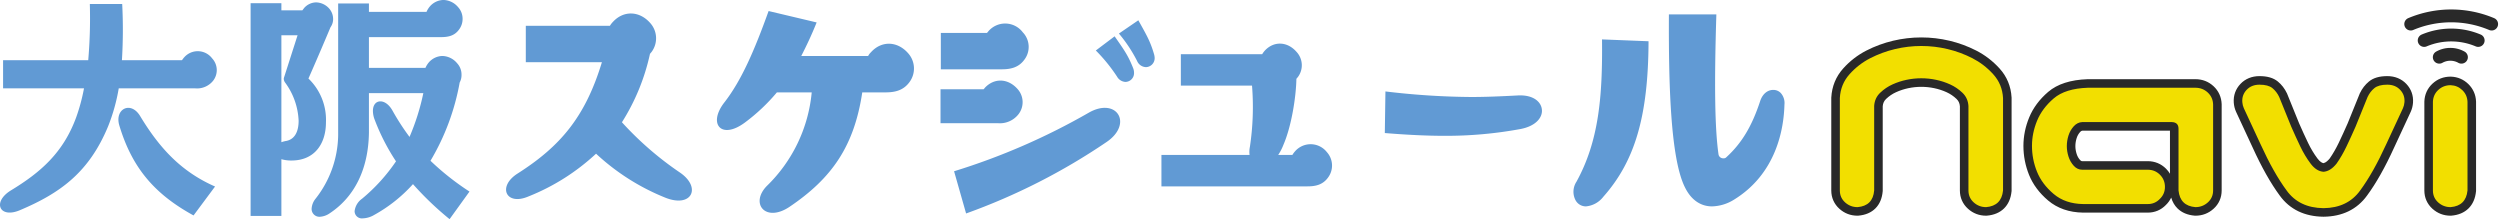
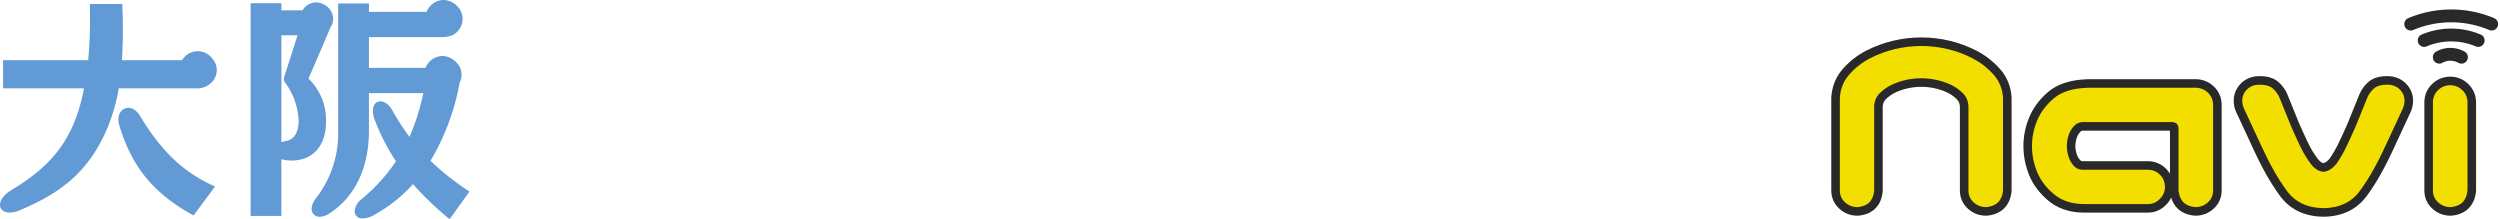
<svg xmlns="http://www.w3.org/2000/svg" width="584.205" height="51.212" viewBox="0 0 584.205 51.212">
  <g id="グループ_591" data-name="グループ 591" transform="translate(-392.684 -1469.261)">
-     <path id="パス_5466" data-name="パス 5466" d="M54.936-9.432A75.664,75.664,0,0,1,41.4-21.168a49.626,49.626,0,0,0,6.552-15.984l.36-.432a5.343,5.343,0,0,0-.36-6.84c-2.52-2.808-6.192-2.88-8.64-.216a4.622,4.622,0,0,0-.72.936H18.936v8.5H36.72C32.832-22.392,27-15.552,17.064-9.216c-4.824,3.024-2.808,7.632,2.448,5.4a50.667,50.667,0,0,0,15.84-10.008A52.378,52.378,0,0,0,51.408-3.6C57.672-1.008,60.12-5.9,54.936-9.432Zm53.28-27.936c-2.52-2.808-6.192-2.88-8.64-.144a3.385,3.385,0,0,0-.648.864H83.3c1.224-2.376,2.448-4.968,3.6-7.848L75.672-47.16c-3.312,9.216-6.336,16.2-10.3,21.312-3.96,5.04-.792,8.856,4.752,4.752a43.8,43.8,0,0,0,7.488-7.056h8.136A34.99,34.99,0,0,1,75.24-6.264c-3.96,4.1-.288,8.568,5.256,4.9C90.576-8.136,95.688-15.7,97.56-28.152h5.4c2.232,0,4.176-.432,5.616-2.376A5.343,5.343,0,0,0,108.216-37.368Zm57.528.288c-.864-2.952-1.656-4.32-3.672-7.92l-4.536,3.1a33.793,33.793,0,0,1,4.248,6.408,2.327,2.327,0,0,0,2.088,1.44,2.093,2.093,0,0,0,2.016-2.16A3.613,3.613,0,0,0,165.744-37.08Zm-30.312,1.3a4.924,4.924,0,0,0-.36-6.408,5.157,5.157,0,0,0-8.064-.216c-.072.144-.216.216-.288.36h-10.8v8.5h14.328C132.264-33.552,134.136-33.984,135.432-35.784Zm21.1-5.472-4.392,3.312a38.661,38.661,0,0,1,4.968,6.12,2.4,2.4,0,0,0,1.944,1.224,2.049,2.049,0,0,0,2.016-2.16,2.889,2.889,0,0,0-.216-1.08C159.7-36.72,158.9-37.872,156.528-41.256ZM134.064-23.04a4.591,4.591,0,0,0-.288-5.976c-2.232-2.448-5.4-2.52-7.56-.216-.072.144-.216.216-.288.36h-10.08v7.92H129.24A5.515,5.515,0,0,0,134.064-23.04Zm16.416-.36A154.364,154.364,0,0,1,119.016-9.72L121.824.144a146.281,146.281,0,0,0,32.832-16.7C160.92-20.808,157.032-27.144,150.48-23.4Zm55.656,9.216a4.826,4.826,0,0,0-7.488-.144,5.5,5.5,0,0,0-.576.792H194.76a12.146,12.146,0,0,0,1.224-2.376c1.872-4.32,2.952-11.16,3.024-15.408l.36-.432a4.585,4.585,0,0,0-.36-5.9c-2.16-2.448-5.328-2.52-7.416-.216a5.5,5.5,0,0,0-.576.792H172.008v7.344H188.64a62.622,62.622,0,0,1-.5,14.328,5.525,5.525,0,0,0-.072,1.872H167.472v7.344H201.6c1.872,0,3.6-.36,4.824-2.088A4.678,4.678,0,0,0,206.136-14.184Zm13.536-4.464c5.328.432,9.864.648,14.04.648a95.692,95.692,0,0,0,17.64-1.584c3.456-.648,5.04-2.52,5.04-4.248,0-2.016-1.944-3.816-5.688-3.6-4.032.216-7.56.36-10.8.36a177.153,177.153,0,0,1-20.088-1.3ZM296.136-1.512a10.125,10.125,0,0,0,5.04-1.512c9.936-6.048,11.736-16.488,11.88-22.248a3.5,3.5,0,0,0-.864-2.736,2.388,2.388,0,0,0-1.8-.72c-1.008,0-2.376.648-3.024,2.664-1.944,5.9-4.32,9.792-7.848,13.032a.835.835,0,0,1-.72.288,1.1,1.1,0,0,1-1.152-.936c-.864-6.048-1.008-16.416-.5-32.688H286.056c-.072,16.2.36,33.624,3.744,40.392C291.24-3.024,293.472-1.512,296.136-1.512Zm-29.448,0a5.789,5.789,0,0,0,4.032-2.232C278.136-12.1,281.232-22.608,281.3-40.1l-10.872-.432C270.576-27,269.64-16.7,264.456-7.272a4.261,4.261,0,0,0-.216,4.32A2.73,2.73,0,0,0,266.688-1.512Z" transform="translate(496.619 1519)" fill="#619ad4" />
    <path id="パス_5465" data-name="パス 5465" d="M-9.052-28.52a4.8,4.8,0,0,0,4.216-1.8,4.034,4.034,0,0,0-.248-5.208,4.209,4.209,0,0,0-6.572-.186c-.186.186-.31.434-.5.62H-26.164A115.984,115.984,0,0,0-26.1-48.236h-7.564a114.7,114.7,0,0,1-.372,13.144h-19.9v6.572h18.91a44.11,44.11,0,0,1-1.8,6.7C-39.866-13.454-45.2-8.866-52.142-4.65c-4.4,2.728-2.6,6.634,2.17,4.588,9.362-3.968,16.12-8.8,20.584-19.592a43.282,43.282,0,0,0,2.48-8.866Zm-12.834,6.51c-2.17-3.658-6.014-1.736-4.9,2.108,2.914,9.734,8.06,16,17.36,21.08L-4.4-5.58C-12.152-8.99-17.236-14.322-21.886-22.01ZM45.942-11.594a54.459,54.459,0,0,0,6.82-18.29,3.669,3.669,0,0,0,.434-1.8,3.887,3.887,0,0,0-1.054-2.728,4.625,4.625,0,0,0-3.41-1.674A4.339,4.339,0,0,0,45.57-34.6a4.961,4.961,0,0,0-.806,1.3H31.558v-7.192H48.422c1.674,0,3.162-.31,4.216-1.8a4.089,4.089,0,0,0,.806-2.48,3.992,3.992,0,0,0-1.054-2.728,4.625,4.625,0,0,0-3.41-1.674,4.339,4.339,0,0,0-3.162,1.488,4.961,4.961,0,0,0-.806,1.3H31.558V-48.36H24.366v30.814a24.481,24.481,0,0,1-5.332,14.88,4.075,4.075,0,0,0-.868,2.232,1.822,1.822,0,0,0,1.922,1.922A4.448,4.448,0,0,0,22.382.682c5.828-3.844,9.052-10.354,9.176-18.848V-27.4h12.71a53.458,53.458,0,0,1-3.224,10.23,55.48,55.48,0,0,1-3.906-6.014c-.868-1.612-1.984-2.294-2.914-2.294-.992,0-1.736.806-1.736,2.232a5.81,5.81,0,0,0,.434,2.108,49.079,49.079,0,0,0,4.96,9.672,41.742,41.742,0,0,1-7.936,8.742A4.132,4.132,0,0,0,28.21.186,1.7,1.7,0,0,0,30.132,1.86,5.617,5.617,0,0,0,32.8,1.054,34.852,34.852,0,0,0,41.85-6.138a72.679,72.679,0,0,0,8.556,8.184L55.056-4.4A61.488,61.488,0,0,1,45.942-11.594Zm-24.428-8.99a13.366,13.366,0,0,0-4.092-10.23c1.922-4.34,4.4-10.168,5.146-11.966a3.276,3.276,0,0,0,.62-1.984,3.7,3.7,0,0,0-.93-2.418,4.24,4.24,0,0,0-3.038-1.426,3.806,3.806,0,0,0-2.79,1.3L16-46.748H11.1v-1.674H3.906V1.3H11.1V-11.966a8.347,8.347,0,0,0,2.356.31C18.848-11.656,21.514-15.562,21.514-20.584ZM11.1-15.934V-40.92H14.88l-3.1,9.672a1.917,1.917,0,0,0-.124.5,1.6,1.6,0,0,0,.31.868,16.123,16.123,0,0,1,3.162,8.928c0,2.294-.744,4.278-2.852,4.712A6.54,6.54,0,0,0,11.1-15.934Z" transform="translate(447.339 1518.427)" fill="#619ad4" />
    <g id="グループ_491" data-name="グループ 491" transform="translate(822.621 1472.976)">
      <g id="パス_5308" data-name="パス 5308" transform="translate(57.305 36.048)" fill="#f2df00">
        <path d="M 55.723 9.88 L 55.713 9.88 C 51.606 9.836 48.438 8.309 46.295 5.34 C 44.229 2.544 42.141 -1.16 40.088 -5.669 L 36.198 -14.047 L 36.196 -14.051 L 36.194 -14.054 C 35.947 -14.598 35.797 -15.195 35.748 -15.828 L 35.748 -15.831 L 35.748 -15.834 C 35.648 -17.238 36.082 -18.46 37.038 -19.467 C 37.989 -20.468 39.24 -20.976 40.757 -20.976 C 42.366 -20.976 43.562 -20.638 44.413 -19.942 C 45.184 -19.311 45.808 -18.501 46.269 -17.532 L 46.282 -17.505 L 46.293 -17.478 L 49.101 -10.546 C 49.81 -8.933 50.518 -7.387 51.207 -5.95 C 51.874 -4.56 52.645 -3.276 53.5 -2.137 C 54.201 -1.203 54.928 -0.707 55.721 -0.625 C 56.475 -0.708 57.233 -1.216 57.976 -2.137 C 58.772 -3.278 59.513 -4.56 60.179 -5.95 C 60.868 -7.387 61.576 -8.933 62.285 -10.546 L 65.093 -17.478 L 65.105 -17.505 L 65.117 -17.532 C 65.578 -18.501 66.203 -19.311 66.973 -19.942 C 67.824 -20.638 69.02 -20.976 70.63 -20.976 C 72.146 -20.976 73.397 -20.468 74.348 -19.467 C 75.305 -18.461 75.739 -17.238 75.638 -15.834 L 75.638 -15.831 L 75.638 -15.828 C 75.589 -15.195 75.439 -14.598 75.192 -14.054 L 75.19 -14.051 L 75.189 -14.047 L 71.299 -5.669 C 69.245 -1.16 67.157 2.544 65.091 5.34 C 62.949 8.309 59.8 9.836 55.734 9.88 L 55.723 9.88 Z M 85.459 9.64 L 85.417 9.64 C 84.049 9.64 82.847 9.181 81.843 8.275 C 80.81 7.343 80.286 6.156 80.286 4.749 L 80.286 -15.965 L 80.286 -15.983 L 80.287 -16 C 80.336 -17.389 80.867 -18.56 81.864 -19.483 C 82.85 -20.394 84.045 -20.856 85.417 -20.856 L 85.435 -20.856 L 85.454 -20.855 C 86.782 -20.806 87.931 -20.318 88.868 -19.405 C 89.813 -18.485 90.318 -17.34 90.367 -16.002 L 90.368 -15.983 L 90.368 -15.965 L 90.368 4.749 L 90.368 4.799 L 90.363 4.848 C 90.22 6.279 89.729 7.416 88.902 8.23 C 88.076 9.044 86.931 9.517 85.5 9.637 L 85.459 9.64 Z M 25.79 9.64 L 25.748 9.64 L 25.707 9.637 C 24.276 9.517 23.131 9.044 22.304 8.23 C 21.478 7.416 20.987 6.279 20.844 4.848 L 20.839 4.799 L 20.839 4.749 L 20.839 -9.679 C 20.839 -9.888 20.803 -10.049 20.743 -10.109 C 20.689 -10.162 20.535 -10.223 20.261 -10.235 L -0.642 -10.235 C -1.126 -10.204 -1.528 -9.994 -1.904 -9.577 C -2.364 -9.068 -2.706 -8.467 -2.921 -7.79 C -3.148 -7.074 -3.263 -6.339 -3.263 -5.608 C -3.263 -4.916 -3.148 -4.202 -2.921 -3.486 C -2.706 -2.809 -2.364 -2.207 -1.905 -1.698 C -1.536 -1.29 -1.144 -1.1 -0.671 -1.1 L 14.655 -1.1 C 16.042 -1.1 17.237 -0.609 18.206 0.36 C 19.175 1.329 19.666 2.524 19.666 3.911 C 19.666 5.299 19.164 6.484 18.176 7.432 C 17.228 8.42 16.043 8.922 14.655 8.922 L -0.432 8.922 L -0.439 8.922 L -0.446 8.922 C -3.464 8.879 -6.003 8.003 -7.992 6.32 C -9.925 4.685 -11.329 2.801 -12.165 0.722 C -12.988 -1.324 -13.405 -3.474 -13.405 -5.668 C -13.405 -7.785 -12.977 -9.898 -12.132 -11.946 C -11.277 -14.02 -9.875 -15.9 -7.966 -17.533 C -6.002 -19.213 -3.116 -20.13 0.612 -20.257 L 0.629 -20.257 L 0.646 -20.257 L 25.79 -20.257 C 27.162 -20.257 28.357 -19.795 29.343 -18.884 C 30.34 -17.962 30.871 -16.79 30.92 -15.402 L 30.921 -15.384 L 30.921 -15.366 L 30.921 4.749 C 30.921 6.156 30.397 7.343 29.363 8.275 C 28.36 9.181 27.157 9.64 25.79 9.64 Z M -23.079 9.64 L -23.121 9.64 C -24.488 9.64 -25.691 9.181 -26.694 8.275 C -27.728 7.343 -28.252 6.156 -28.252 4.749 L -28.252 -14.973 C -28.321 -15.946 -28.68 -16.729 -29.349 -17.366 C -30.121 -18.103 -30.995 -18.695 -31.945 -19.125 C -32.931 -19.572 -33.97 -19.911 -35.031 -20.135 C -36.095 -20.359 -37.184 -20.472 -38.267 -20.472 C -39.35 -20.472 -40.439 -20.359 -41.503 -20.135 C -42.565 -19.911 -43.603 -19.572 -44.59 -19.125 C -45.54 -18.695 -46.413 -18.103 -47.186 -17.366 C -47.855 -16.729 -48.214 -15.946 -48.283 -14.973 L -48.283 4.749 L -48.283 4.791 L -48.286 4.832 C -48.406 6.266 -48.881 7.407 -49.698 8.225 C -50.515 9.042 -51.657 9.517 -53.091 9.637 L -53.132 9.64 L -53.174 9.64 C -54.541 9.64 -55.744 9.181 -56.747 8.275 C -57.781 7.343 -58.305 6.156 -58.305 4.749 L -58.305 -14.348 L -58.305 -16.863 L -58.305 -16.891 L -58.303 -16.918 C -58.171 -19.296 -57.32 -21.375 -55.774 -23.098 C -54.301 -24.739 -52.573 -26.073 -50.636 -27.062 C -48.737 -28.032 -46.718 -28.775 -44.635 -29.27 C -42.553 -29.765 -40.411 -30.016 -38.267 -30.016 C -36.124 -30.016 -33.981 -29.765 -31.9 -29.27 C -29.816 -28.775 -27.797 -28.032 -25.899 -27.062 C -23.964 -26.074 -22.227 -24.742 -20.735 -23.103 C -19.166 -21.38 -18.304 -19.299 -18.171 -16.918 L -18.17 -16.891 L -18.17 -16.863 L -18.17 -14.348 L -18.17 4.749 L -18.17 4.799 L -18.175 4.848 C -18.318 6.279 -18.809 7.416 -19.635 8.23 C -20.462 9.044 -21.607 9.517 -23.038 9.637 L -23.079 9.64 Z" stroke="none" />
        <path d="M -38.267 -29.016 C -40.343 -29.016 -42.388 -28.776 -44.403 -28.297 C -46.419 -27.818 -48.345 -27.11 -50.181 -26.172 C -52.016 -25.234 -53.633 -23.987 -55.03 -22.43 C -56.427 -20.874 -57.185 -19.018 -57.305 -16.863 L -57.305 4.749 C -57.305 5.866 -56.896 6.794 -56.077 7.533 C -55.259 8.271 -54.291 8.64 -53.174 8.64 C -50.779 8.441 -49.482 7.144 -49.283 4.749 L -49.283 -15.007 C -49.203 -16.244 -48.734 -17.272 -47.876 -18.09 C -47.018 -18.908 -46.06 -19.557 -45.002 -20.036 C -43.944 -20.515 -42.847 -20.874 -41.709 -21.113 C -40.572 -21.353 -39.425 -21.472 -38.267 -21.472 C -37.11 -21.472 -35.962 -21.353 -34.825 -21.113 C -33.687 -20.874 -32.59 -20.515 -31.532 -20.036 C -30.475 -19.557 -29.517 -18.908 -28.659 -18.09 C -27.801 -17.272 -27.332 -16.244 -27.252 -15.007 L -27.252 4.749 C -27.252 5.866 -26.843 6.794 -26.024 7.533 C -25.206 8.271 -24.238 8.64 -23.121 8.64 C -20.726 8.441 -19.409 7.144 -19.17 4.749 L -19.17 -16.863 C -19.29 -19.018 -20.058 -20.874 -21.475 -22.43 C -22.891 -23.987 -24.518 -25.234 -26.354 -26.172 C -28.19 -27.11 -30.115 -27.818 -32.131 -28.297 C -34.146 -28.776 -36.192 -29.016 -38.267 -29.016 M 40.757 -19.976 C 39.519 -19.976 38.522 -19.577 37.763 -18.778 C 37.005 -17.98 36.666 -17.022 36.745 -15.905 C 36.785 -15.386 36.905 -14.907 37.105 -14.468 L 40.996 -6.087 C 43.031 -1.617 45.067 1.995 47.102 4.749 C 49.058 7.463 51.932 8.84 55.723 8.88 C 59.475 8.84 62.328 7.463 64.284 4.749 C 66.32 1.995 68.355 -1.617 70.39 -6.087 L 74.282 -14.468 C 74.481 -14.907 74.601 -15.386 74.641 -15.905 C 74.721 -17.022 74.382 -17.98 73.623 -18.778 C 72.865 -19.577 71.867 -19.976 70.63 -19.976 C 69.273 -19.976 68.265 -19.706 67.607 -19.168 C 66.948 -18.629 66.419 -17.94 66.02 -17.102 L 63.206 -10.158 C 62.488 -8.521 61.78 -6.975 61.081 -5.518 C 60.383 -4.061 59.614 -2.734 58.776 -1.537 C 57.818 -0.34 56.801 0.299 55.723 0.379 C 54.606 0.299 53.598 -0.34 52.7 -1.537 C 51.802 -2.734 51.004 -4.061 50.305 -5.518 C 49.607 -6.975 48.898 -8.521 48.18 -10.158 L 45.366 -17.102 C 44.967 -17.94 44.438 -18.629 43.78 -19.168 C 43.121 -19.706 42.114 -19.976 40.757 -19.976 M 85.417 -19.856 C 84.299 -19.856 83.342 -19.487 82.543 -18.749 C 81.745 -18.01 81.326 -17.082 81.286 -15.965 L 81.286 4.749 C 81.286 5.866 81.695 6.794 82.513 7.533 C 83.332 8.271 84.299 8.64 85.417 8.64 C 87.812 8.441 89.129 7.144 89.368 4.749 L 89.368 -15.965 C 89.328 -17.042 88.929 -17.95 88.171 -18.689 C 87.412 -19.427 86.495 -19.816 85.417 -19.856 M 0.646 -19.257 C -2.866 -19.138 -5.52 -18.31 -7.316 -16.773 C -9.112 -15.236 -10.409 -13.5 -11.208 -11.565 C -12.006 -9.629 -12.405 -7.663 -12.405 -5.668 C -12.405 -3.592 -12.016 -1.587 -11.237 0.349 C -10.459 2.284 -9.162 4.021 -7.346 5.557 C -5.53 7.094 -3.225 7.882 -0.432 7.922 L 14.655 7.922 C 15.772 7.922 16.71 7.523 17.468 6.724 C 18.267 5.966 18.666 5.028 18.666 3.911 C 18.666 2.793 18.277 1.845 17.498 1.067 C 16.72 0.289 15.772 -0.1 14.655 -0.1 L -0.671 -0.1 C -1.429 -0.1 -2.088 -0.41 -2.647 -1.028 C -3.205 -1.647 -3.614 -2.365 -3.874 -3.183 C -4.133 -4.002 -4.263 -4.81 -4.263 -5.608 C -4.263 -6.446 -4.133 -7.274 -3.874 -8.092 C -3.614 -8.911 -3.205 -9.629 -2.647 -10.248 C -2.088 -10.866 -1.429 -11.195 -0.671 -11.235 L 20.282 -11.235 C 21.32 -11.195 21.839 -10.677 21.839 -9.679 L 21.839 4.749 C 22.078 7.144 23.395 8.441 25.79 8.64 C 26.907 8.64 27.875 8.271 28.693 7.533 C 29.512 6.794 29.921 5.866 29.921 4.749 L 29.921 -15.366 C 29.881 -16.484 29.462 -17.412 28.664 -18.15 C 27.865 -18.888 26.907 -19.257 25.79 -19.257 L 0.646 -19.257 M -38.267 -31.016 C -36.046 -31.016 -33.826 -30.756 -31.668 -30.243 C -29.507 -29.73 -27.413 -28.959 -25.444 -27.953 C -23.401 -26.91 -21.568 -25.504 -19.996 -23.777 C -18.268 -21.879 -17.318 -19.59 -17.173 -16.974 L -17.17 -16.918 L -17.17 4.849 L -17.18 4.948 C -17.347 6.617 -17.937 7.961 -18.934 8.943 C -19.932 9.925 -21.284 10.494 -22.955 10.633 L -23.038 10.64 L -23.121 10.64 C -24.743 10.64 -26.171 10.094 -27.364 9.017 C -28.599 7.903 -29.252 6.427 -29.252 4.749 L -29.252 -14.935 C -29.308 -15.642 -29.559 -16.185 -30.039 -16.643 C -30.73 -17.301 -31.51 -17.83 -32.357 -18.214 C -33.278 -18.631 -34.247 -18.948 -35.237 -19.156 C -36.234 -19.366 -37.253 -19.472 -38.267 -19.472 C -39.281 -19.472 -40.301 -19.366 -41.297 -19.156 C -42.288 -18.948 -43.257 -18.631 -44.177 -18.214 C -45.025 -17.83 -45.805 -17.301 -46.496 -16.643 C -46.975 -16.185 -47.226 -15.642 -47.283 -14.935 L -47.283 4.832 L -47.289 4.915 C -47.429 6.591 -48.002 7.943 -48.991 8.932 C -49.98 9.921 -51.332 10.494 -53.008 10.633 L -53.091 10.64 L -53.174 10.64 C -54.796 10.64 -56.224 10.094 -57.417 9.017 C -58.652 7.903 -59.305 6.427 -59.305 4.749 L -59.305 -16.918 L -59.302 -16.974 C -59.157 -19.585 -58.22 -21.87 -56.518 -23.766 C -54.963 -25.499 -53.137 -26.907 -51.09 -27.953 C -49.121 -28.959 -47.027 -29.73 -44.866 -30.243 C -42.708 -30.756 -40.488 -31.016 -38.267 -31.016 Z M 40.757 -21.976 C 42.607 -21.976 44.01 -21.564 45.046 -20.716 C 45.932 -19.991 46.647 -19.065 47.172 -17.962 L 47.198 -17.908 L 50.023 -10.936 C 50.725 -9.337 51.427 -7.805 52.109 -6.383 C 52.747 -5.051 53.485 -3.824 54.3 -2.737 C 54.943 -1.88 55.442 -1.685 55.711 -1.635 C 56.263 -1.747 56.8 -2.278 57.176 -2.739 C 57.934 -3.828 58.64 -5.053 59.278 -6.383 C 59.96 -7.806 60.662 -9.337 61.364 -10.936 L 64.189 -17.908 L 64.214 -17.962 C 64.739 -19.065 65.455 -19.991 66.34 -20.716 C 67.377 -21.564 68.78 -21.976 70.63 -21.976 C 72.406 -21.976 73.942 -21.347 75.073 -20.156 C 76.215 -18.954 76.755 -17.435 76.636 -15.762 L 76.635 -15.752 C 76.577 -15.001 76.398 -14.291 76.103 -13.641 L 76.096 -13.626 L 72.208 -5.252 C 70.128 -0.684 68.006 3.077 65.9 5.927 C 64.731 7.546 63.266 8.788 61.546 9.618 C 59.859 10.432 57.907 10.857 55.744 10.88 L 55.723 10.88 L 55.702 10.88 C 53.521 10.857 51.555 10.433 49.86 9.621 C 48.128 8.791 46.656 7.548 45.486 5.927 C 43.381 3.077 41.259 -0.684 39.179 -5.252 L 35.284 -13.641 C 34.988 -14.291 34.809 -15.001 34.751 -15.751 L 34.751 -15.762 C 34.631 -17.435 35.171 -18.954 36.313 -20.156 C 37.444 -21.347 38.981 -21.976 40.757 -21.976 Z M 85.417 -21.856 L 85.491 -21.855 C 87.074 -21.796 88.445 -21.213 89.566 -20.122 C 90.685 -19.032 91.308 -17.62 91.367 -16.039 L 91.368 -15.965 L 91.368 4.849 L 91.358 4.948 C 91.191 6.617 90.601 7.961 89.604 8.943 C 88.606 9.925 87.253 10.494 85.583 10.633 L 85.5 10.64 L 85.417 10.64 C 83.794 10.64 82.367 10.094 81.173 9.017 C 79.939 7.903 79.286 6.427 79.286 4.749 L 79.287 -16.036 C 79.346 -17.677 80.002 -19.122 81.185 -20.217 C 82.361 -21.305 83.785 -21.856 85.417 -21.856 Z M 0.612 -21.257 L 25.79 -21.257 C 27.422 -21.257 28.846 -20.706 30.022 -19.618 C 31.205 -18.524 31.861 -17.078 31.919 -15.438 L 31.921 -15.366 L 31.921 4.749 C 31.921 6.427 31.268 7.903 30.033 9.017 C 28.84 10.094 27.413 10.64 25.79 10.64 L 25.707 10.64 L 25.624 10.633 C 23.953 10.494 22.6 9.925 21.603 8.943 C 20.916 8.266 20.422 7.418 20.127 6.41 C 19.83 7.046 19.413 7.627 18.883 8.139 C 17.757 9.306 16.296 9.922 14.655 9.922 L -0.46 9.922 C -3.716 9.875 -6.468 8.92 -8.638 7.084 C -10.697 5.342 -12.196 3.327 -13.093 1.095 C -13.964 -1.07 -14.405 -3.345 -14.405 -5.668 C -14.405 -7.917 -13.951 -10.157 -13.056 -12.327 C -12.14 -14.549 -10.646 -16.556 -8.616 -18.293 C -6.476 -20.124 -3.382 -21.121 0.578 -21.256 L 0.612 -21.257 Z M 19.839 -9.235 L -0.604 -9.235 C -0.757 -9.221 -0.932 -9.162 -1.162 -8.907 C -1.531 -8.499 -1.794 -8.035 -1.967 -7.488 C -2.164 -6.869 -2.263 -6.237 -2.263 -5.608 C -2.263 -5.019 -2.164 -4.406 -1.967 -3.788 C -1.794 -3.241 -1.531 -2.776 -1.162 -2.369 C -0.92 -2.1 -0.77 -2.1 -0.671 -2.1 L 14.655 -2.1 C 16.293 -2.1 17.766 -1.494 18.913 -0.347 C 19.276 0.017 19.586 0.413 19.839 0.837 L 19.839 -9.235 Z" stroke="none" fill="#292929" />
      </g>
      <path id="パス_5247" data-name="パス 5247" d="M0,1.274a16.266,16.266,0,0,1,12.623,0" transform="translate(136.548 4.466)" fill="none" stroke="#292929" stroke-linecap="round" stroke-linejoin="round" stroke-miterlimit="10" stroke-width="3" />
      <path id="パス_5248" data-name="パス 5248" d="M0,.674a5.311,5.311,0,0,1,5.18,0" transform="translate(140.077 8.978)" fill="none" stroke="#292929" stroke-linecap="round" stroke-linejoin="round" stroke-miterlimit="10" stroke-width="3" />
      <path id="パス_5309" data-name="パス 5309" d="M0,1.909a24.368,24.368,0,0,1,18.911,0" transform="translate(133.405 0)" fill="none" stroke="#292929" stroke-linecap="round" stroke-linejoin="round" stroke-miterlimit="10" stroke-width="3" />
    </g>
  </g>
</svg>